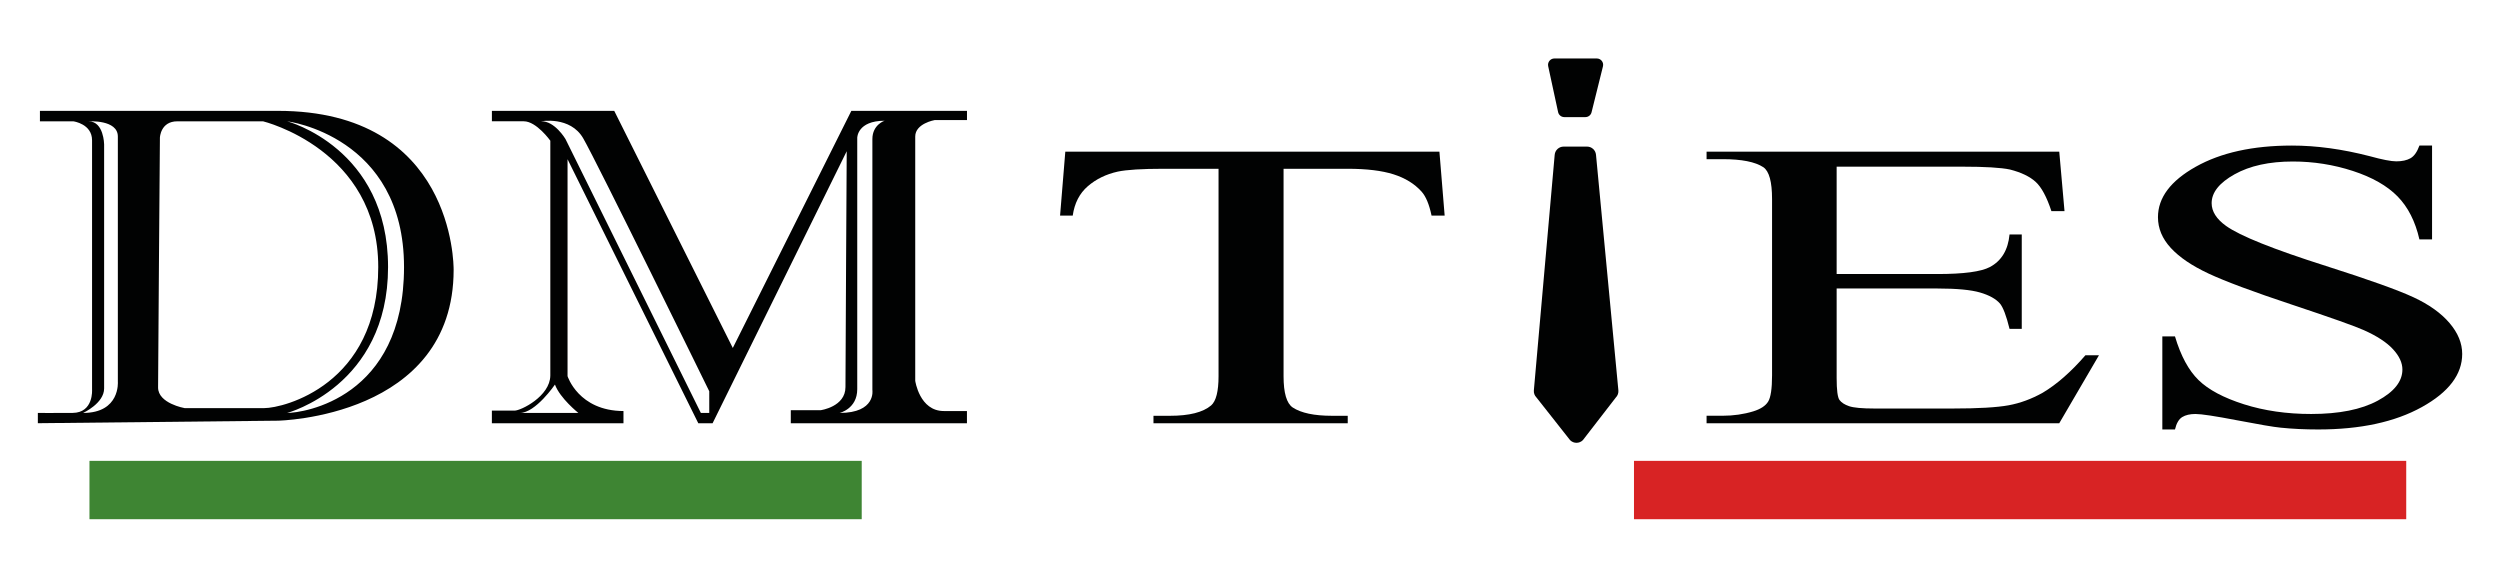
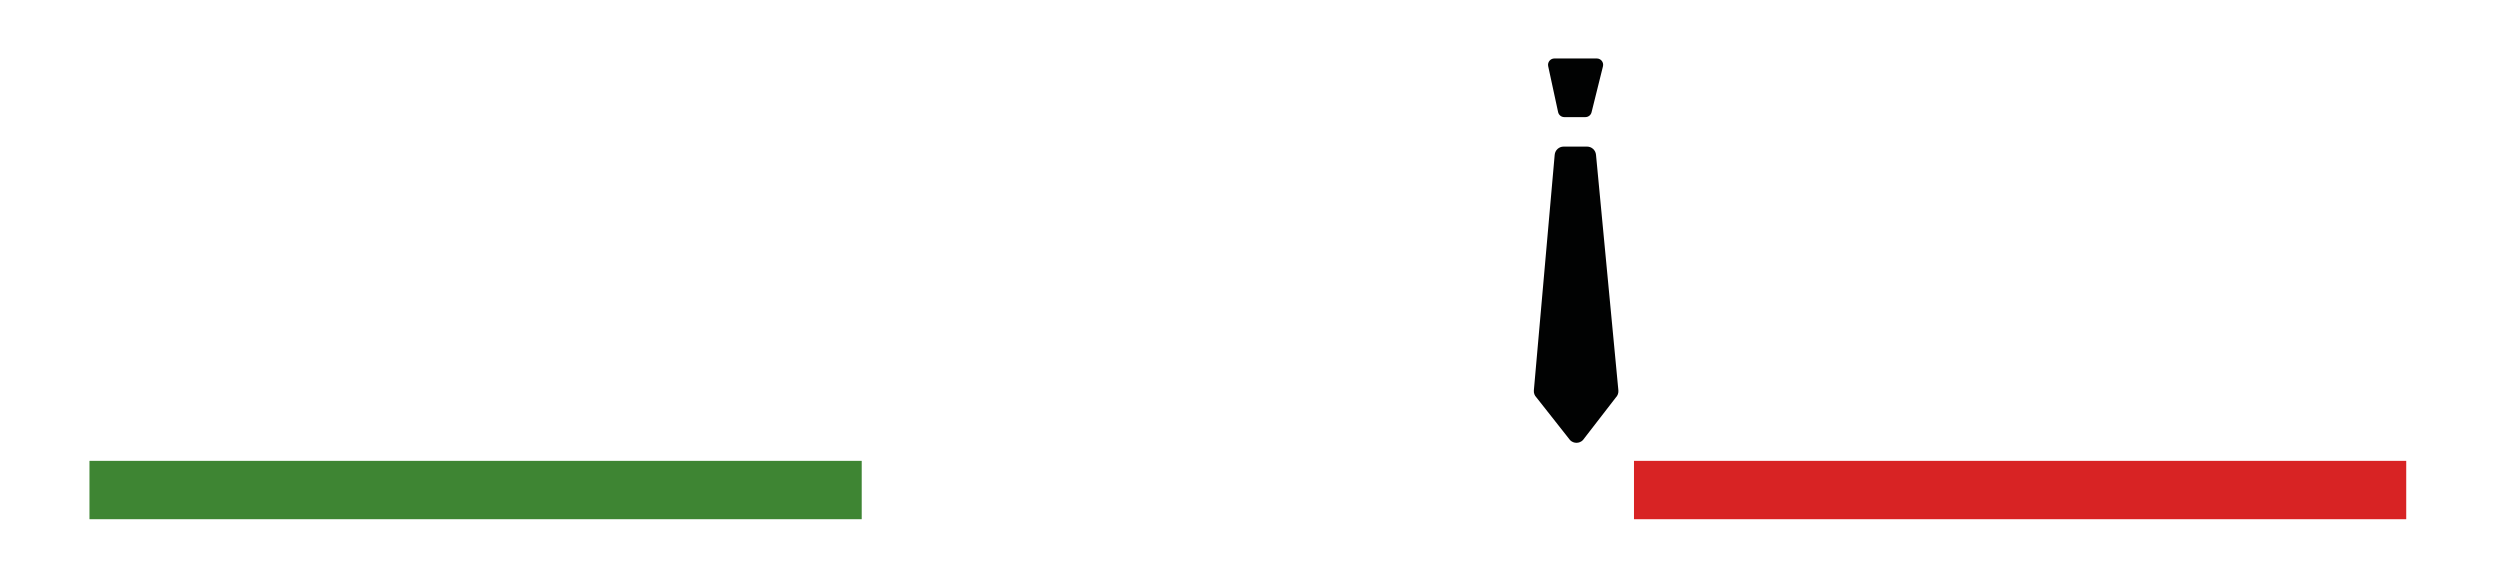
<svg xmlns="http://www.w3.org/2000/svg" xml:space="preserve" style="enable-background:new 0 0 1080 250.62;" viewBox="0 0 1080 250.62" y="0px" x="0px" id="Livello_1" version="1.1">
  <style type="text/css">
	.st0{fill:#3E8533;}
	.st1{fill:#D82324;}
	.st2{fill:#FFFFFF;}
	.st3{fill:#010202;}
	.st4{fill:none;stroke:#010202;stroke-width:0.5;stroke-miterlimit:10;}
	.st5{fill:none;stroke:#FFFFFF;stroke-width:0.25;stroke-miterlimit:10;}
	.st6{fill:#4D4C4C;}
</style>
  <g>
    <g>
      <rect height="25.21" width="333.61" class="st0" y="199.09" x="38.65" />
      <rect height="25.21" width="333.61" class="st1" y="199.09" x="705.88" />
    </g>
    <g>
      <g>
-         <path d="M120.05,47.89c-75.92,0-102.8,0-102.8,0v4.54h14.53c0,0,7.99,1.09,7.99,8.17s0,107.7,0,107.7     s0.73,9.99-8.35,10.08c-9.08,0.09-15.07,0-15.07,0v4.45l103.71-1.09c0,0,75.91-1.33,75.91-65.2     C195.96,114.35,195.97,47.89,120.05,47.89z M35.9,178.39c0,0,9.08-4.15,9.08-10.57c0-6.42,0-105.46,0-105.46     s-0.12-9.93-6.66-9.93c0,0,12.59-0.85,12.59,6.54s0,105.95,0,105.95S52,178.39,35.9,178.39z M114.24,176.3     c-8.17,0-34.51,0-34.51,0s-11.44-2-11.44-8.9c0-6.9,0.79-107.94,0.79-107.94s0.24-7.05,7.51-7.05s37.05,0,37.05,0     s49.76,12.08,49.76,62.96S122.41,176.3,114.24,176.3z M124.05,178.39c0,0,43.59-11.54,43.59-63.03S124.05,52.4,124.05,52.4     s50.49,6.27,50.49,62.99C174.54,172.12,130.95,178.39,124.05,178.39z" class="st3" />
-         <path d="M403.75,51.88h13.99v-4h-49.95l-51.22,102.44L265.35,47.89H212.5v4.51c0,0,8.35,0,13.8,0     c5.45,0,11.44,8.38,11.44,8.38v101.47c-0.12,8.96-12.71,15.14-15.44,15.14c-2.72,0-9.81,0-9.81,0v5.45h56.85v-5.27     c-19.44-0.06-24.16-15.07-24.16-15.07V68.78l56.48,114.06h6.18l57.94-117.51c0,0-0.54,93.35-0.54,101.89s-10.72,9.99-10.72,9.99     h-12.9v5.63h76.1v-5.27h-9.99c-10.53,0-12.35-13.08-12.35-13.08s0-99.89,0-105.52S403.75,51.88,403.75,51.88z M249.85,178.39     c0,0-22.1,0-25.28,0c6.81,0,15.17-12.26,15.17-12.26C241.92,172.06,249.85,178.39,249.85,178.39z M306.4,178.39h-3.63     L244.28,60.06c0,0-4.64-7.87-10.53-7.66c0,0,12.53-2.33,18.16,7.29c5.63,9.63,54.49,109.34,54.49,109.34V178.39z M376.87,60.06     c0,6.18,0,108.43,0,108.43s1.63,9.9-14.17,9.9c0,0,7.63-1.73,7.63-10.26c0-8.54,0-108.61,0-108.61s0-7.36,11.81-7.36     C382.13,52.15,376.87,53.88,376.87,60.06z" class="st3" />
-       </g>
+         </g>
      <g>
        <g>
-           <path d="M621.83,65.53l2.26,27.6h-5.66c-1.01-4.84-2.45-8.3-4.34-10.39c-3.02-3.35-7.04-5.83-12.07-7.43      c-5.03-1.6-11.63-2.4-19.8-2.4h-27.72v89.61c0,7.23,1.32,11.73,3.96,13.52c3.65,2.39,9.3,3.58,16.97,3.58h6.79v3.24h-83.92      v-3.24h7.17c8.3,0,14.21-1.49,17.73-4.47c2.14-1.86,3.21-6.07,3.21-12.63V72.91h-23.76c-9.3,0-15.91,0.41-19.8,1.23      c-5.03,1.12-9.33,3.22-12.92,6.31c-3.58,3.09-5.75,7.32-6.51,12.68h-5.47l2.26-27.6H621.83z" class="st3" />
-           <path d="M793.43,72.01v46.37h43.56c11.32,0,18.85-1.01,22.64-3.02c5.03-2.68,7.86-7.38,8.49-14.08h5.28v40.78h-5.28      c-1.39-5.66-2.78-9.31-4.16-10.95c-1.76-2.01-4.61-3.59-8.58-4.75c-3.95-1.15-10.08-1.73-18.39-1.73h-43.56v38.66      c0,5.21,0.41,8.38,1.23,9.5c0.82,1.12,2.2,2.01,4.15,2.68s5.62,1.01,11.03,1.01h33.57c11.19,0,19.29-0.47,24.33-1.4      c5.03-0.93,9.92-2.74,14.71-5.42c6.03-3.58,12.19-8.97,18.47-16.2h5.84l-17.16,29.38H737.24v-3.24h6.98      c4.65,0,9.05-0.63,13.2-1.9c3.14-0.97,5.28-2.36,6.41-4.19c1.13-1.82,1.7-5.6,1.7-11.34v-76.2c0-7.45-1.26-12.03-3.77-13.74      c-3.52-2.31-9.37-3.47-17.54-3.47h-6.98v-3.24H889.6l2.27,25.69h-5.66c-2.01-6.11-4.28-10.32-6.78-12.62      c-2.52-2.31-6.22-4.1-11.13-5.36c-3.9-0.82-10.75-1.23-20.55-1.23H793.43z" class="st3" />
-           <path d="M1050.65,62.85v40.56h-5.47c-1.76-7.75-4.9-13.93-9.42-18.55c-4.53-4.62-10.97-8.28-19.33-11.01      c-8.36-2.72-17-4.08-25.93-4.08c-10.18,0-18.57,1.85-25.17,5.53c-6.6,3.69-9.9,7.84-9.9,12.46c0,3.58,2.07,6.85,6.22,9.83      c6.03,4.32,20.43,10.09,43.19,17.32c18.48,5.89,31.08,10.39,37.8,13.52c6.73,3.13,11.91,6.84,15.56,11.12      c3.65,4.29,5.47,8.73,5.47,13.35c0,8.86-5.81,16.52-17.44,22.96c-11.63,6.45-26.56,9.67-44.79,9.67      c-5.78,0-11.19-0.26-16.21-0.78c-3.02-0.29-9.28-1.36-18.77-3.18s-15.49-2.73-18-2.73c-2.39,0-4.31,0.45-5.75,1.34      c-1.45,0.9-2.49,2.68-3.12,5.36h-5.46v-40.22h5.46c2.51,8.42,5.91,14.71,10.19,18.88c4.27,4.17,10.8,7.65,19.61,10.45      c8.79,2.79,18.48,4.19,29.04,4.19c12.07,0,21.66-1.92,28.75-5.75c7.1-3.84,10.66-8.32,10.66-13.46c0-2.91-1.35-5.83-4.06-8.77      s-6.88-5.68-12.54-8.21c-3.77-1.71-14.11-5.38-31.02-11.01c-16.91-5.62-28.94-10.11-36.11-13.46      c-7.17-3.35-12.61-7.04-16.31-11.06c-3.71-4.02-5.56-8.45-5.56-13.29c0-8.42,5.44-15.68,16.31-21.79      c10.87-6.11,24.73-9.16,41.58-9.16c10.56,0,21.75,1.53,33.57,4.58c5.4,1.49,9.24,2.24,11.5,2.24c2.51,0,4.56-0.45,6.13-1.34      c1.58-0.89,2.86-2.72,3.87-5.48H1050.65z" class="st3" />
-         </g>
+           </g>
        <path d="M675.49,63.33h10.12c2,0,3.67,1.52,3.86,3.51l9.67,101.79c0.11,1.14-0.29,2.26-1.09,3.08l-14.24,18.42     c-1.51,1.54-3.98,1.55-5.51,0.03l-14.55-18.45c-0.81-0.81-1.22-1.94-1.12-3.08l9-101.76C671.8,64.86,673.48,63.33,675.49,63.33z" class="st3" />
        <path d="M671.49,25.26h18.33c1.78,0,3.09,1.67,2.66,3.4l-4.93,19.85c-0.3,1.22-1.4,2.08-2.66,2.08h-9.11     c-1.29,0-2.41-0.9-2.68-2.16l-4.29-19.85C668.45,26.88,669.75,25.26,671.49,25.26z" class="st3" />
      </g>
    </g>
  </g>
</svg>